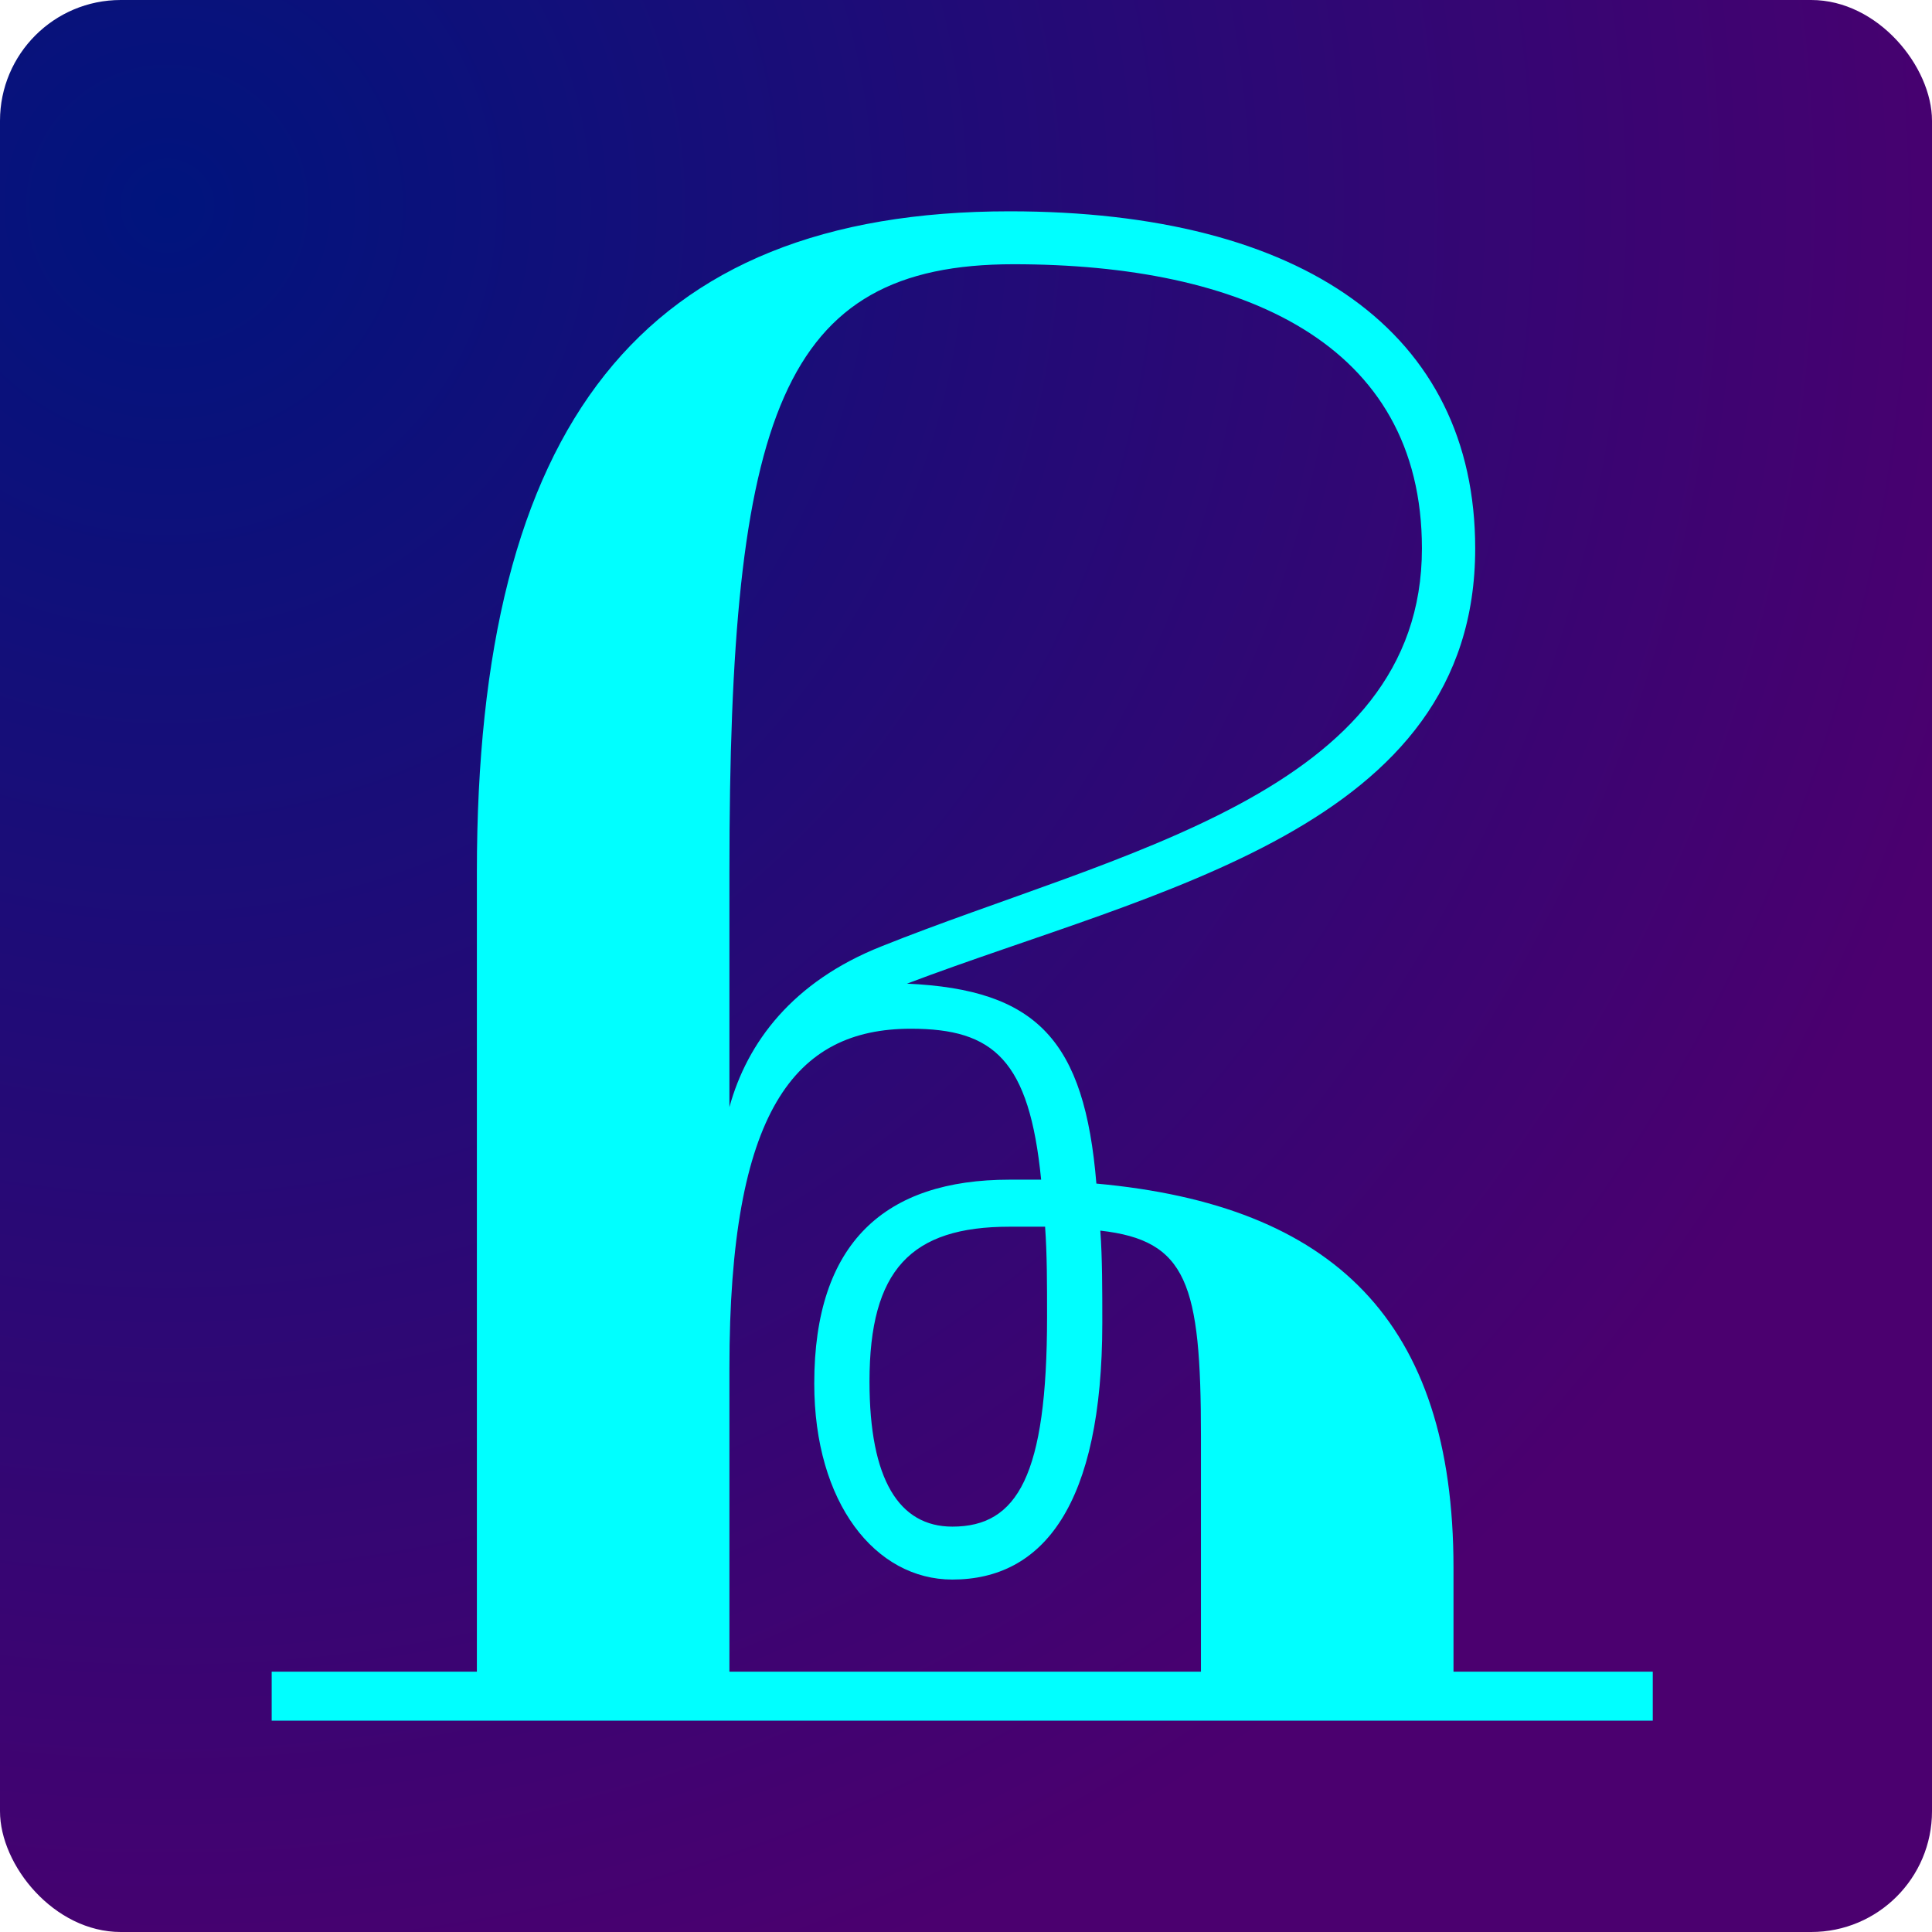
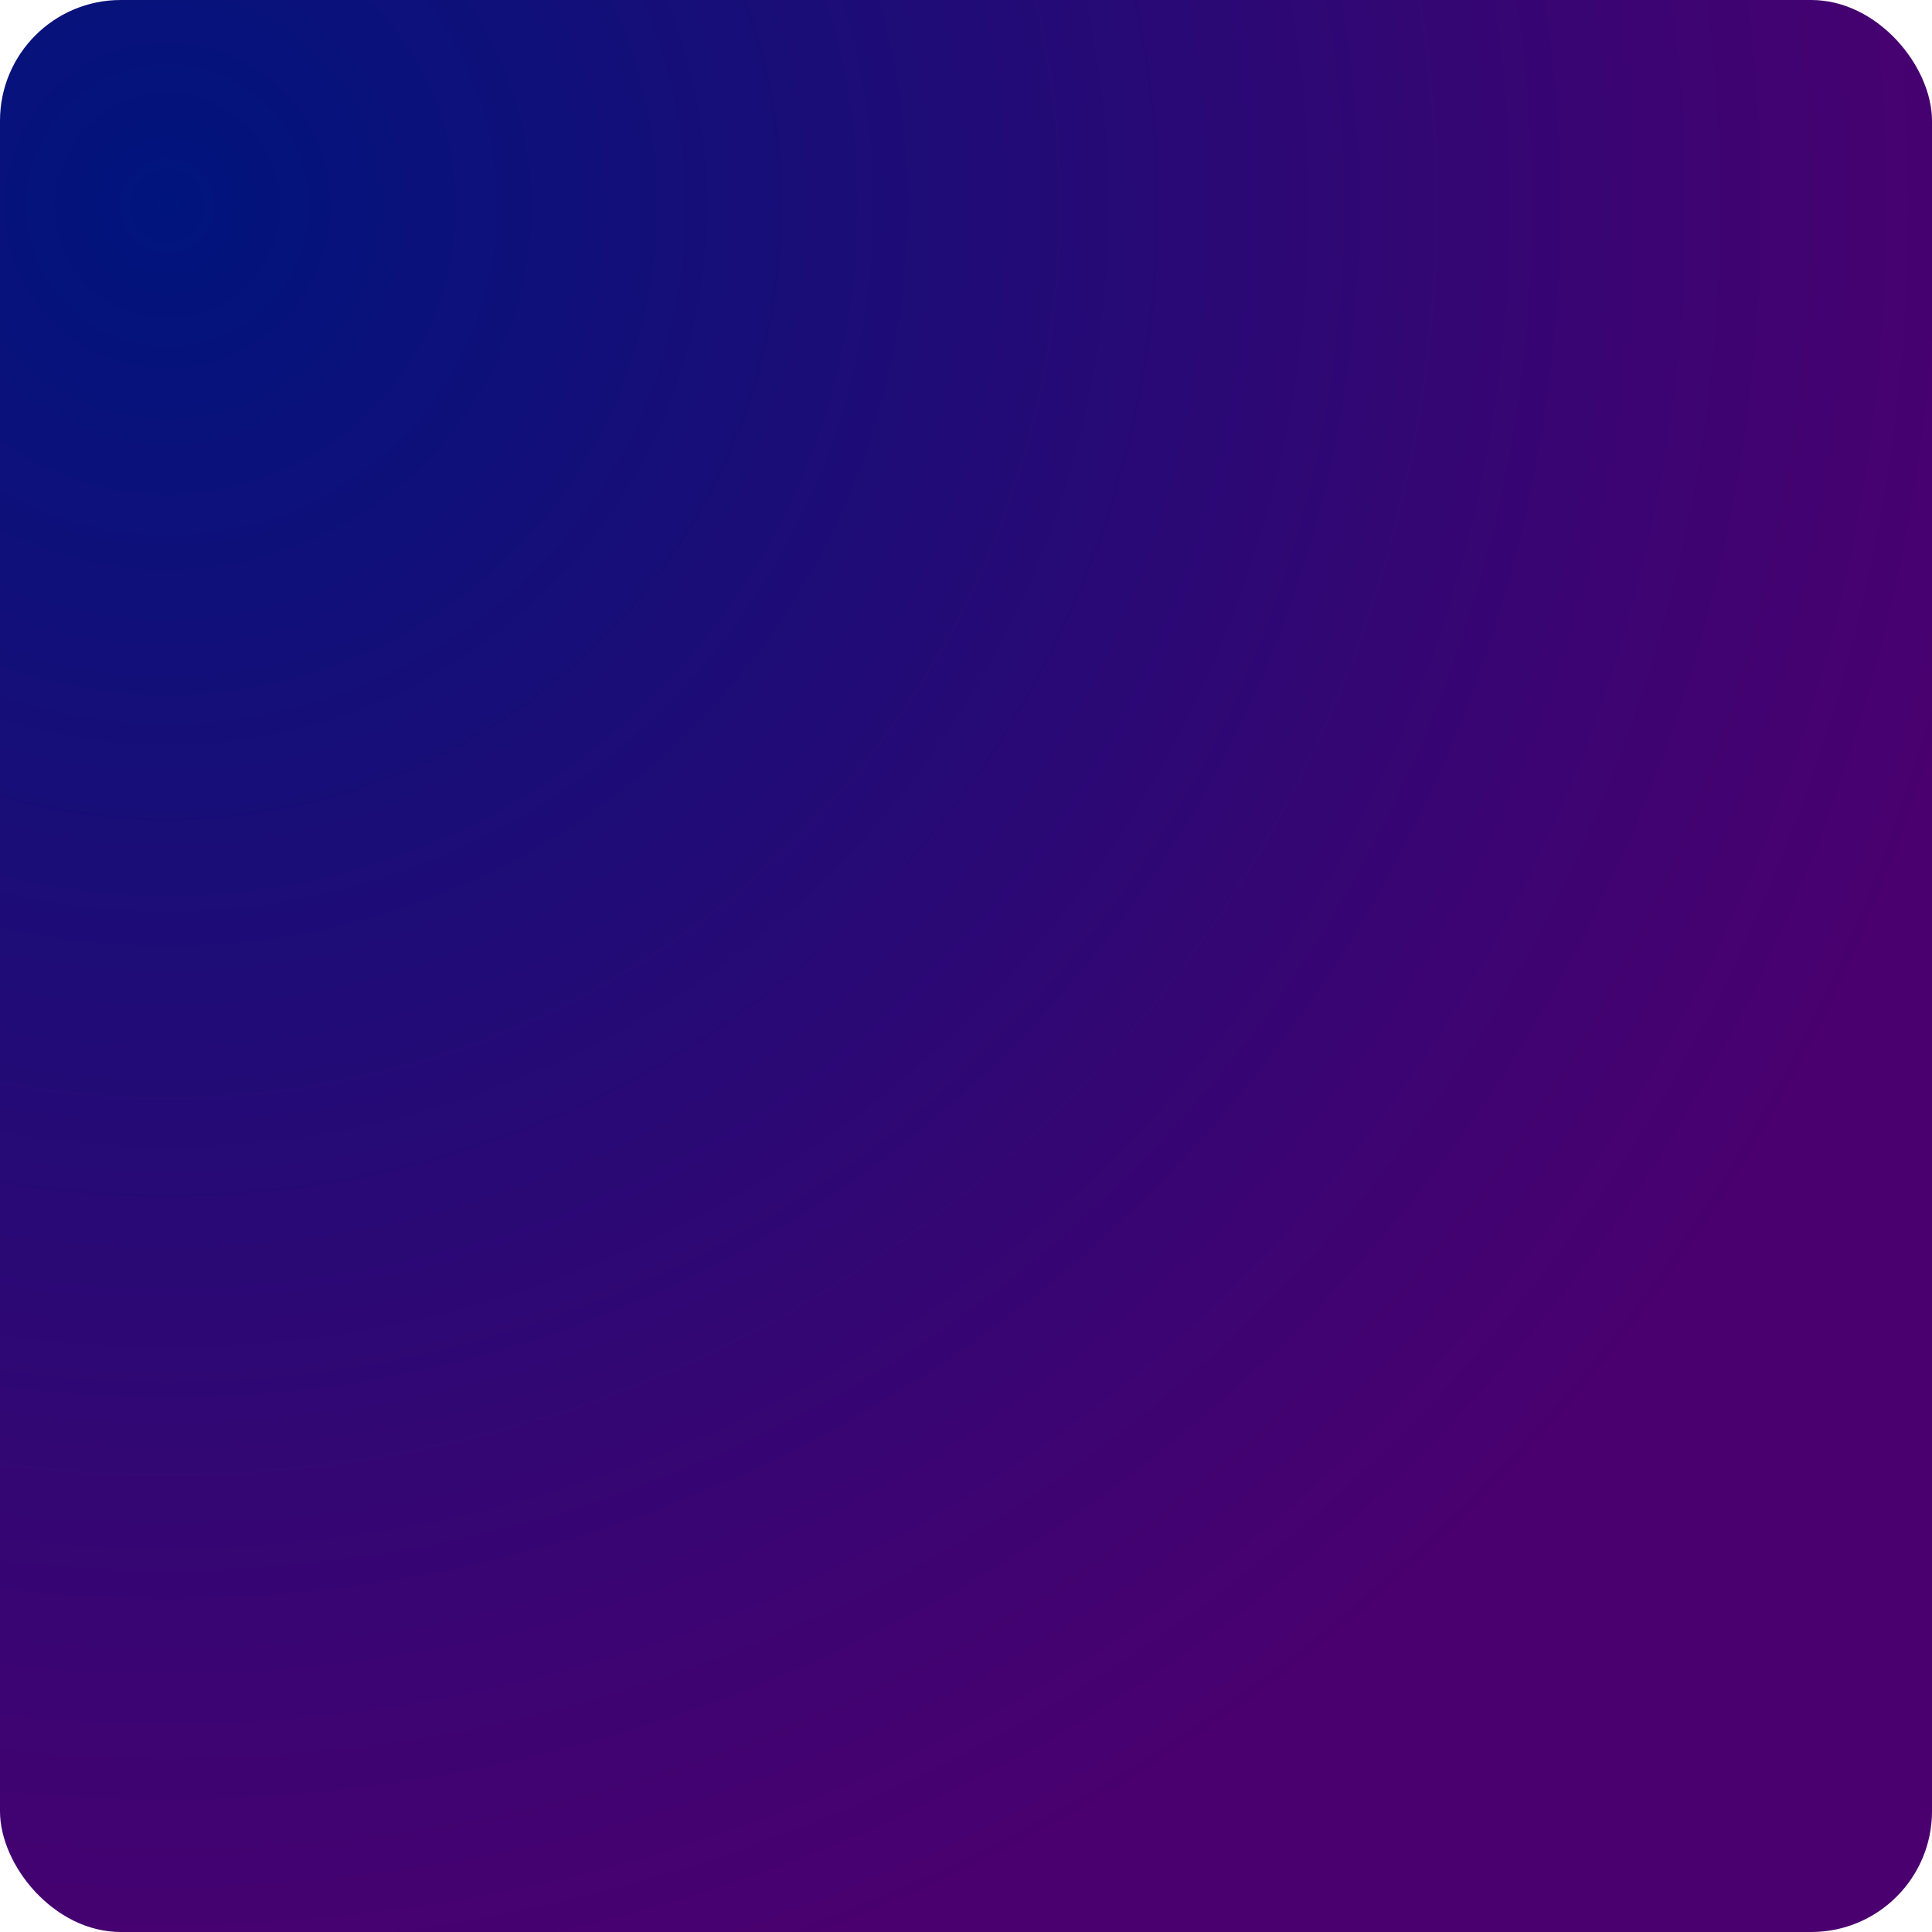
<svg xmlns="http://www.w3.org/2000/svg" width="256" height="256" viewBox="0 0 256 256" fill="none">
  <rect width="256" height="256" rx="16" fill="url(#paint0_radial)" />
-   <path d="M219 228V221.506H192.596V207.74C192.596 175.013 176.649 159.688 145.277 156.831C143.709 137.87 137.434 131.117 120.18 130.338C153.12 117.87 195.471 109.818 195.471 72.675C195.471 44.104 172.727 28 133.774 28C84.887 28 63.189 56.571 63.189 115.532V221.506H36V228H219ZM96.651 115.532C96.651 55.013 103.449 35.013 134.297 35.013C164.623 35.013 188.413 45.403 188.413 72.675C188.413 105.143 147.891 112.935 116.781 125.403C105.017 130.078 99.004 138.13 96.651 146.701V115.532ZM159.133 221.506H96.651V181.247C96.651 147.221 105.279 136.312 120.703 136.312C131.683 136.312 136.389 140.468 137.957 156.312C136.65 156.312 135.343 156.312 133.774 156.312C117.304 156.312 107.893 164.623 107.893 183.325C107.893 199.169 115.997 209.299 126.193 209.299C138.219 209.299 146.061 199.429 146.061 175.273C146.061 170.857 146.061 166.701 145.8 163.065C157.303 164.364 159.133 170.078 159.133 190.338V221.506ZM115.213 183.065C115.213 168.26 120.703 162.545 133.774 162.545C135.343 162.545 136.911 162.545 138.48 162.545C138.741 166.182 138.741 170.078 138.741 174.493C138.741 195.532 134.82 202.286 126.193 202.286C119.134 202.286 115.213 196.052 115.213 183.065Z" fill="#00FFFF" />
  <defs>
    <radialGradient id="paint0_radial" cx="0" cy="0" r="1" gradientUnits="userSpaceOnUse" gradientTransform="translate(23.5 26.5) rotate(48.587) scale(248.682)">
      <stop stop-color="#00147D" />
      <stop offset="1" stop-color="#4B006F" />
    </radialGradient>
  </defs>
</svg>